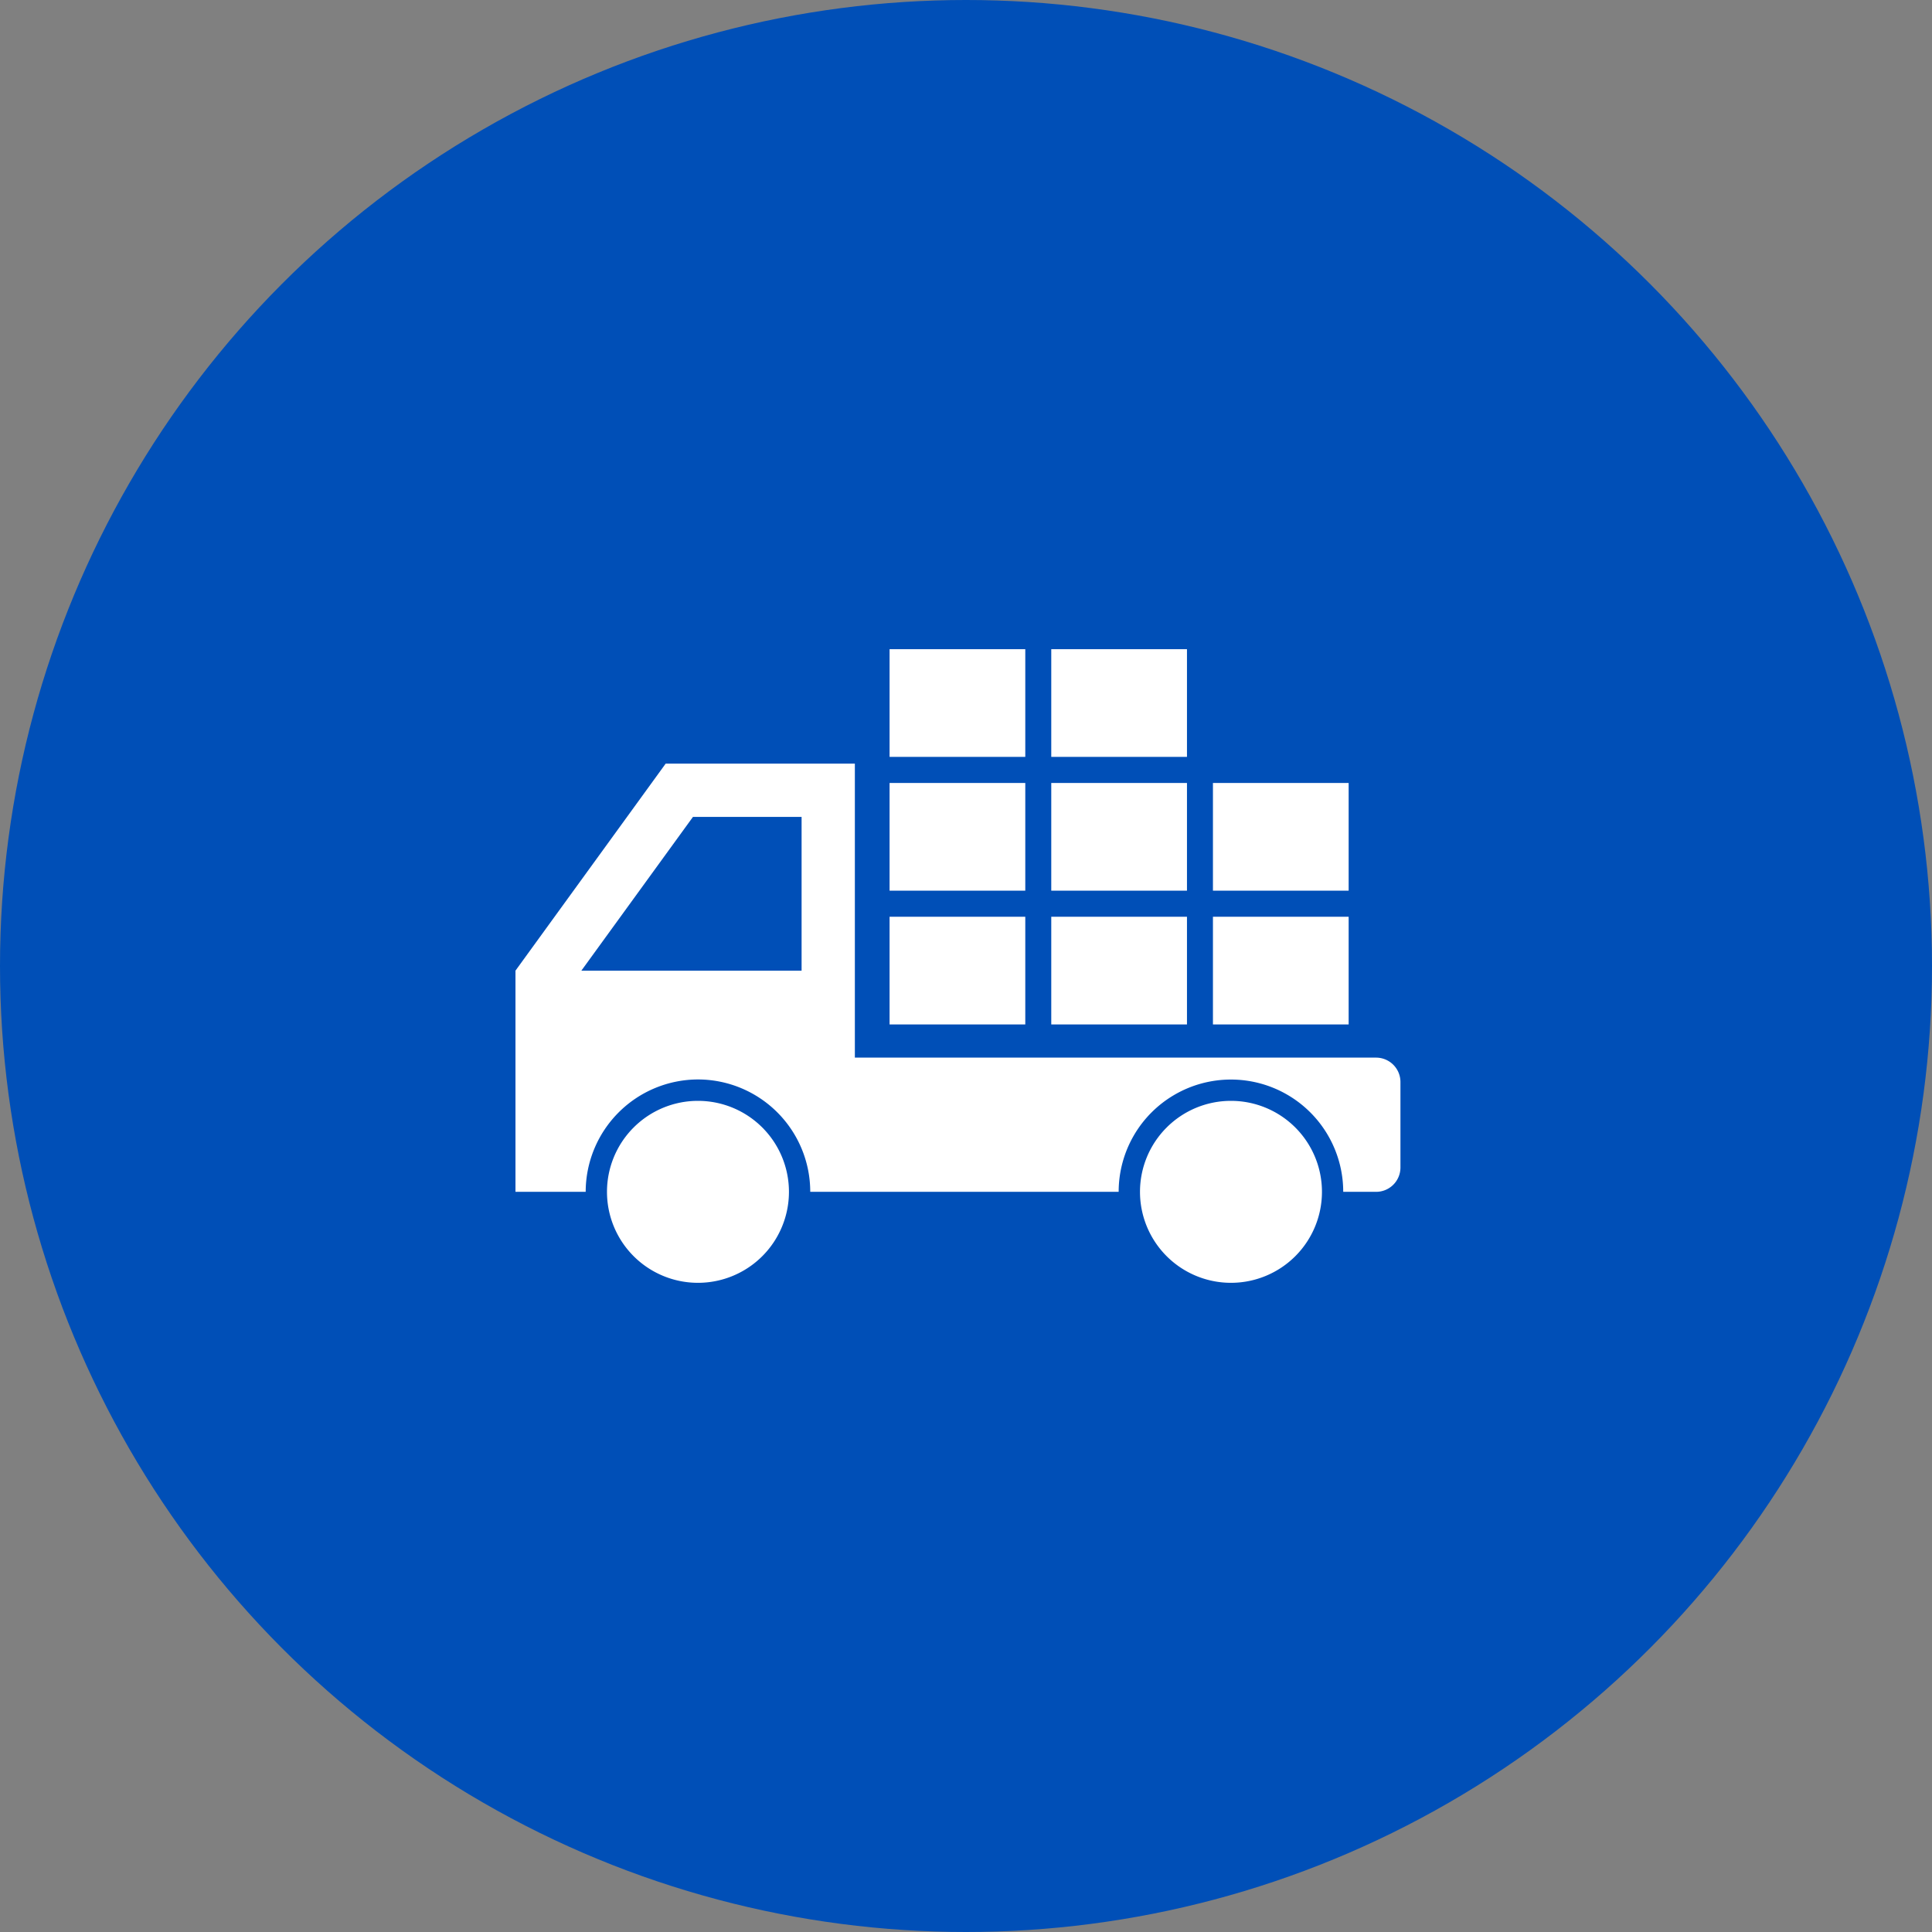
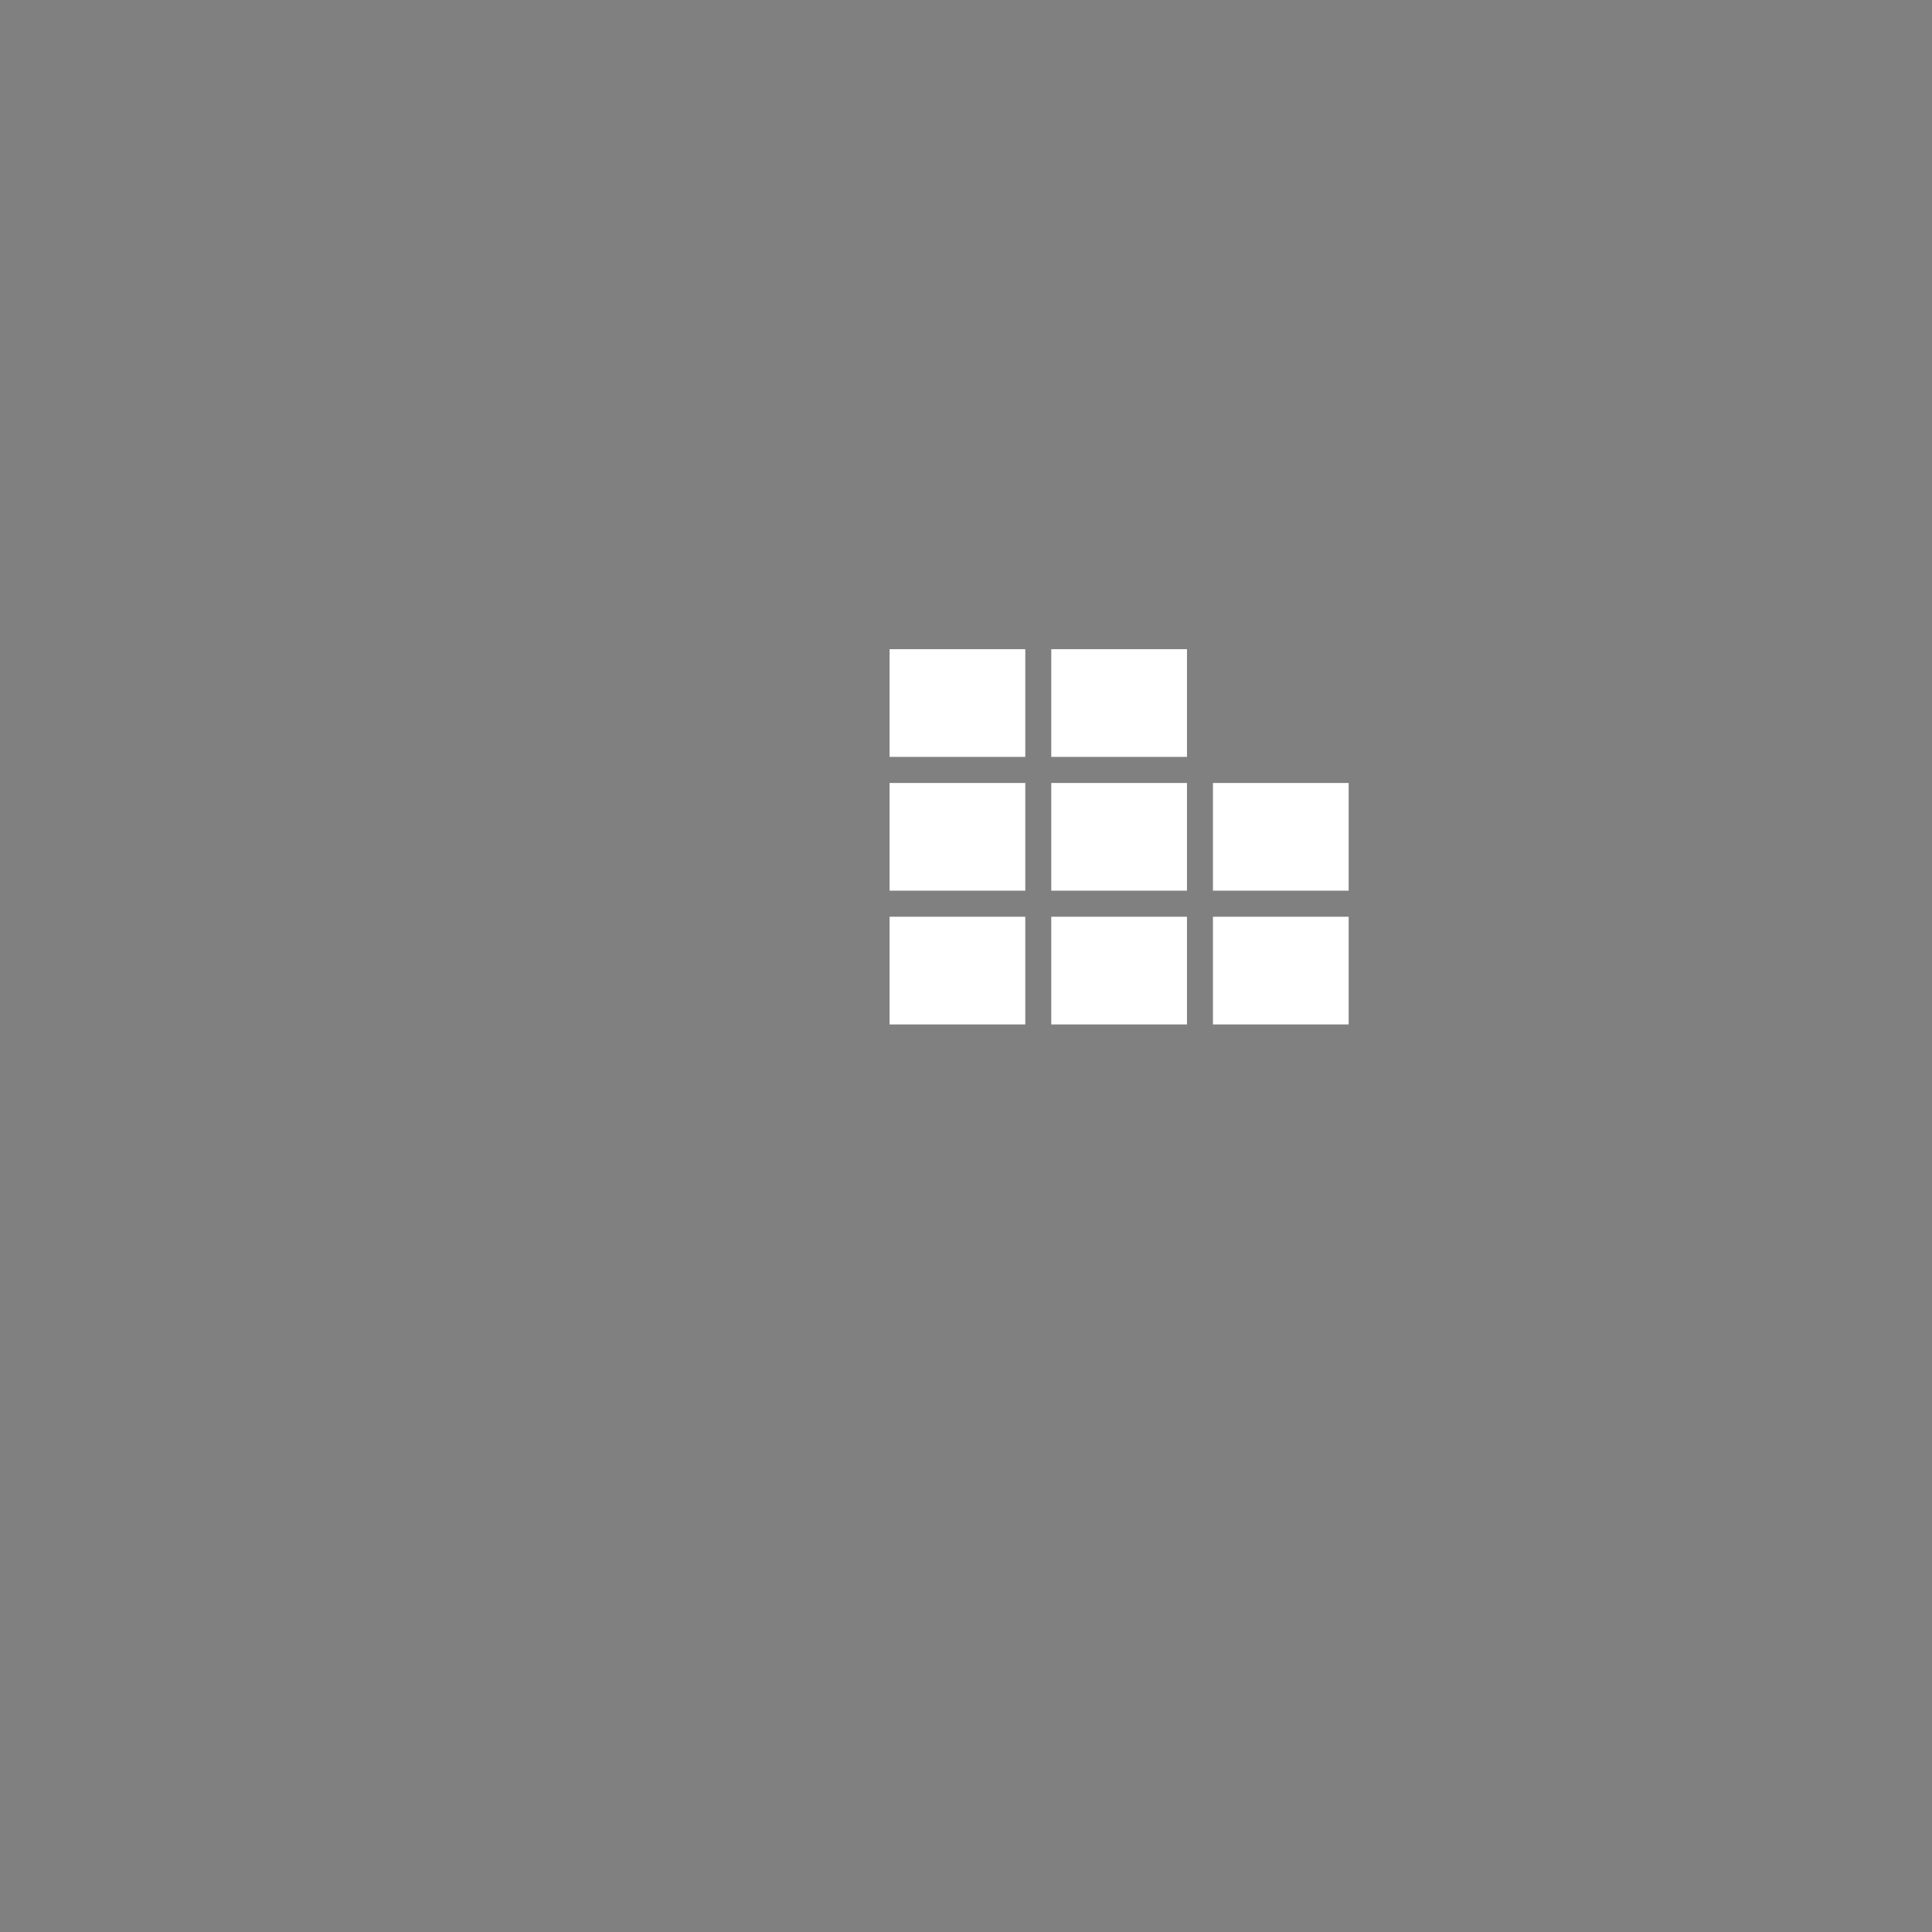
<svg xmlns="http://www.w3.org/2000/svg" width="120" height="120" viewBox="0 0 120 120">
  <rect x="0" y="0" width="120" height="120" fill="#808080" stroke="none" />
  <defs>
    <clipPath id="clip-path">
-       <rect id="長方形_24855" data-name="長方形 24855" width="54.967" height="39.356" fill="#fff" />
-     </clipPath>
+       </clipPath>
  </defs>
  <g id="service_flow_icon03" transform="translate(-2259 -4010)">
-     <circle id="楕円形_77" data-name="楕円形 77" cx="60" cy="60" r="60" transform="translate(2259 4010)" fill="#004fb7" />
    <g id="グループ_9121" data-name="グループ 9121" transform="translate(2291.017 4050.322)">
      <rect id="長方形_24847" data-name="長方形 24847" width="8.429" height="6.689" transform="translate(23.236 16.619)" fill="#fff" />
      <rect id="長方形_24848" data-name="長方形 24848" width="8.429" height="6.689" transform="translate(23.236 8.31)" fill="#fff" />
      <rect id="長方形_24849" data-name="長方形 24849" width="8.429" height="6.689" transform="translate(23.236)" fill="#fff" />
      <rect id="長方形_24850" data-name="長方形 24850" width="8.429" height="6.689" transform="translate(33.279 16.619)" fill="#fff" />
      <rect id="長方形_24851" data-name="長方形 24851" width="8.429" height="6.689" transform="translate(33.279 8.31)" fill="#fff" />
      <rect id="長方形_24852" data-name="長方形 24852" width="8.429" height="6.689" transform="translate(33.279)" fill="#fff" />
      <rect id="長方形_24853" data-name="長方形 24853" width="8.429" height="6.689" transform="translate(43.321 16.619)" fill="#fff" />
      <rect id="長方形_24854" data-name="長方形 24854" width="8.429" height="6.689" transform="translate(43.321 8.31)" fill="#fff" />
      <g id="グループ_9120" data-name="グループ 9120">
        <g id="グループ_9119" data-name="グループ 9119" clip-path="url(#clip-path)">
          <path id="パス_1276" data-name="パス 1276" d="M11.341,74.327a6.982,6.982,0,0,1,6.968,6.98H37.465a6.974,6.974,0,1,1,13.948,0h2.046A1.512,1.512,0,0,0,54.967,79.8V74.491a1.514,1.514,0,0,0-1.508-1.52H21.08V54.709H9.33L0,67.569V81.307H4.361a6.99,6.99,0,0,1,6.98-6.98m-.316-16.309h6.746v9.552H4.092Z" transform="translate(0 -47.602)" fill="#fff" />
-           <path id="パス_1277" data-name="パス 1277" d="M304.256,215.959a5.651,5.651,0,1,0,5.651,5.651,5.651,5.651,0,0,0-5.651-5.651" transform="translate(-259.815 -187.905)" fill="#fff" />
          <path id="パス_1278" data-name="パス 1278" d="M49.409,215.959a5.651,5.651,0,1,0,5.651,5.651,5.651,5.651,0,0,0-5.651-5.651" transform="translate(-38.074 -187.905)" fill="#fff" />
        </g>
      </g>
    </g>
  </g>
</svg>